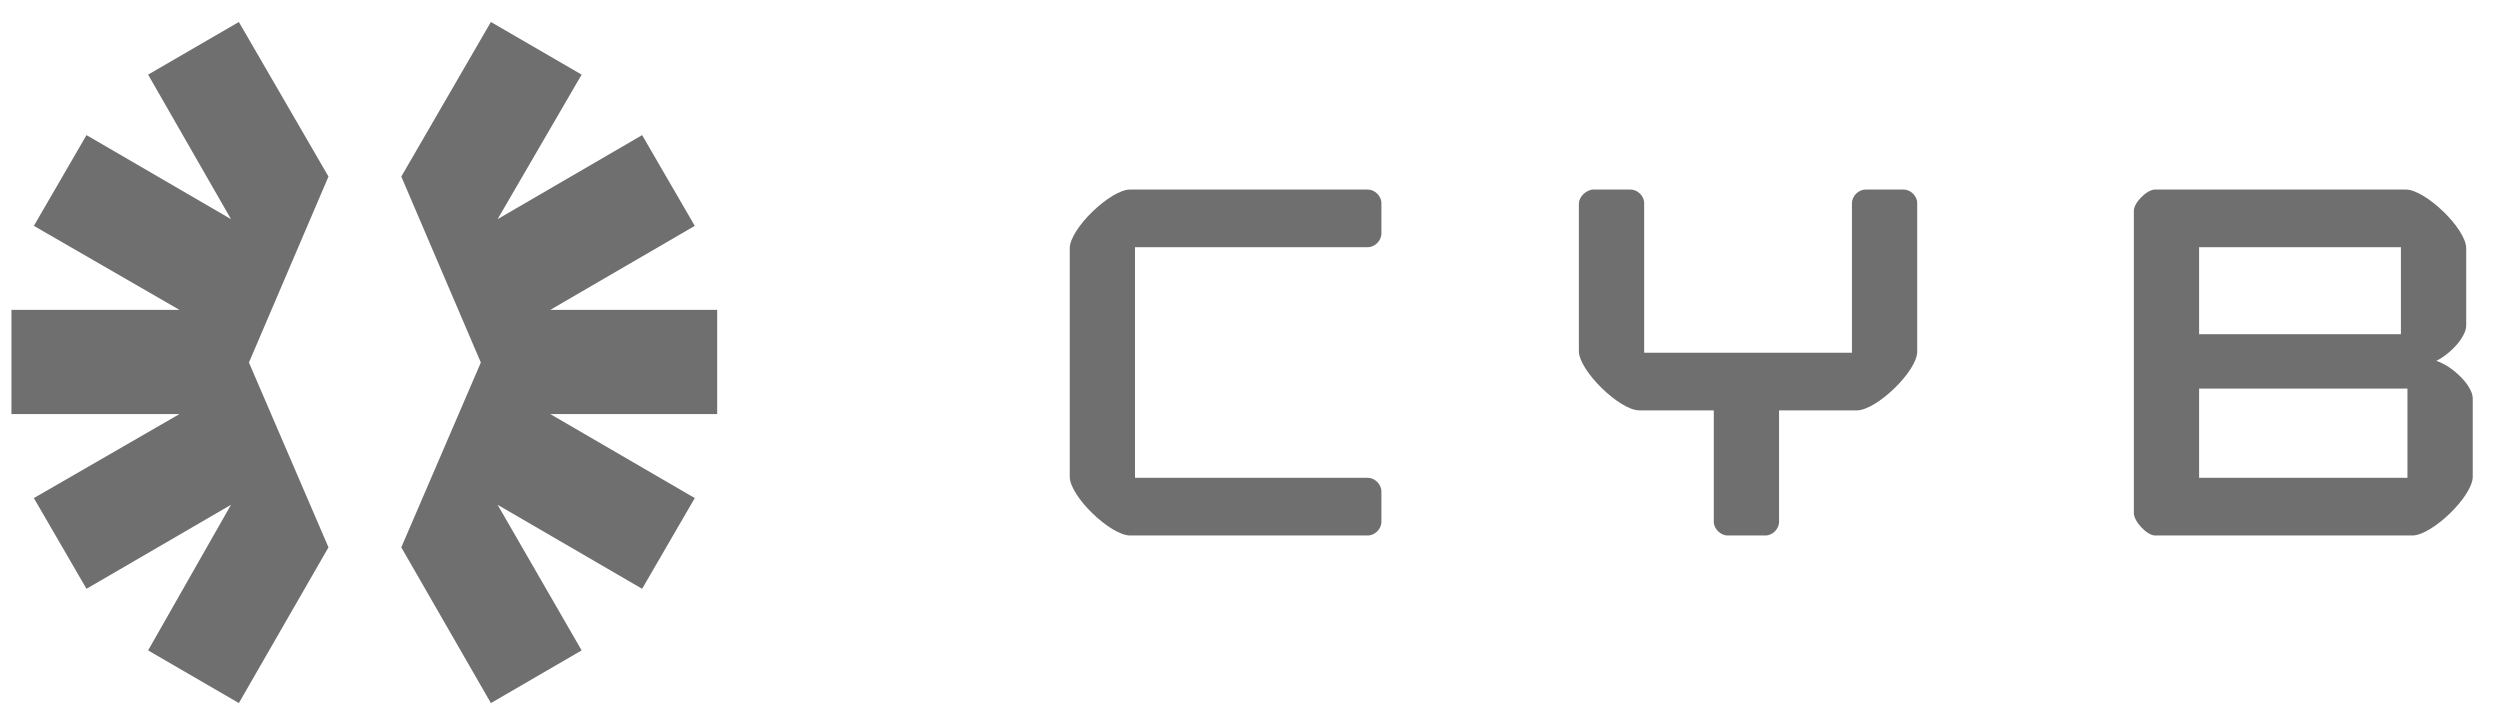
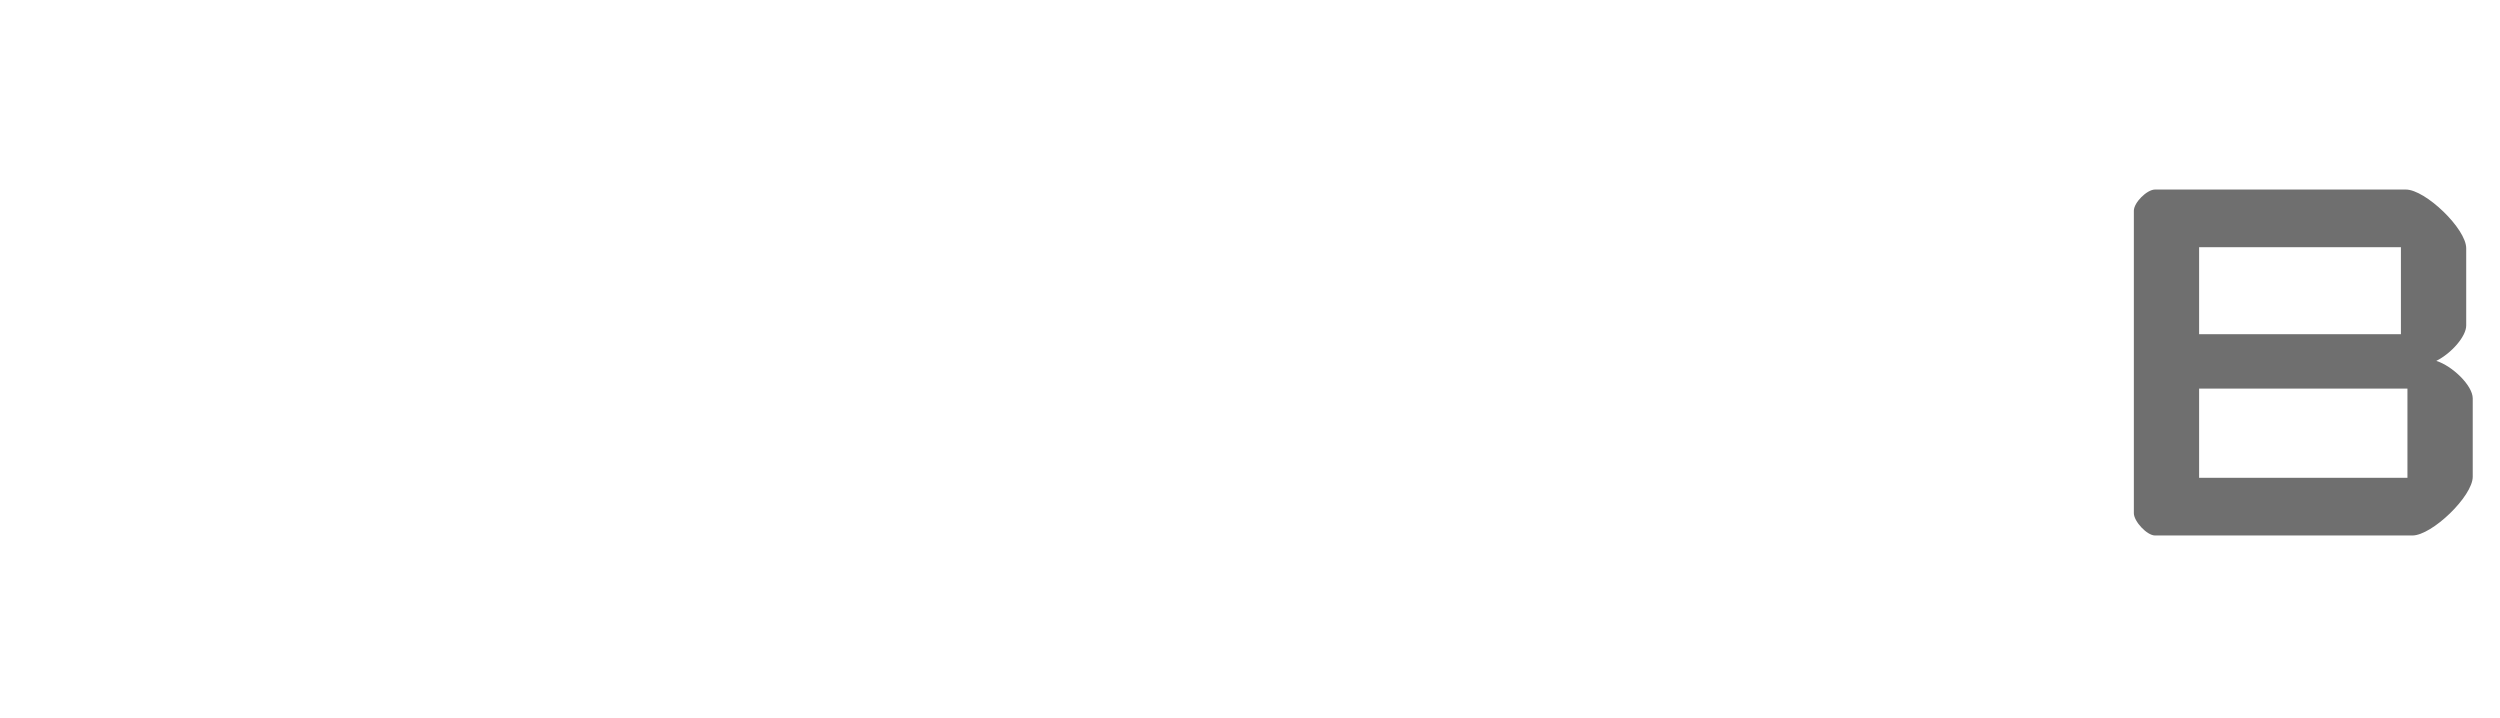
<svg xmlns="http://www.w3.org/2000/svg" width="87" height="25" viewBox="0 0 87 25" fill="none">
  <g clip-path="url(#clip0_2149_1346)">
-     <path d="M0.398 14.409V10.784H6.246L1.178 7.86L3.01 4.702L8.039 7.626L5.154 2.597L8.312 0.765L11.431 6.144L8.663 12.616L11.431 19.048L8.312 24.467L5.154 22.634L8.039 17.566L3.01 20.49L1.178 17.333L6.246 14.409H0.398ZM24.958 14.409V10.784H19.149L24.178 7.86L22.346 4.702L17.317 7.626L20.241 2.597L17.083 0.765L13.965 6.144L16.733 12.616L13.965 19.048L17.083 24.467L20.241 22.634L17.317 17.567L22.346 20.49L24.178 17.333L19.149 14.409H24.958Z" fill="#6F6F6F" />
-     <path d="M37.227 8.64C37.227 7.959 38.646 6.596 39.328 6.596H47.6C47.846 6.596 48.073 6.823 48.073 7.069V8.129C48.073 8.375 47.846 8.602 47.6 8.602H39.498V16.628H47.6C47.846 16.628 48.073 16.855 48.073 17.102V18.162C48.073 18.408 47.846 18.635 47.6 18.635H39.328C38.646 18.635 37.227 17.272 37.227 16.59V8.64Z" fill="#6F6F6F" />
-     <path d="M59.64 14.281H57.047C56.365 14.281 54.945 12.899 54.945 12.218V7.088C54.945 6.842 55.21 6.596 55.456 6.596H56.744C56.99 6.596 57.217 6.823 57.217 7.069V12.275H64.448V7.069C64.448 6.823 64.675 6.596 64.921 6.596H66.246C66.492 6.596 66.719 6.823 66.719 7.069V12.237C66.719 12.918 65.3 14.281 64.618 14.281H61.911V18.162C61.911 18.408 61.684 18.635 61.438 18.635H60.113C59.886 18.635 59.64 18.408 59.64 18.162V14.281Z" fill="#6F6F6F" />
    <path d="M74.258 7.334C74.258 7.05 74.712 6.596 74.996 6.596H83.722C84.404 6.596 85.824 7.959 85.824 8.64V11.328C85.824 11.707 85.313 12.293 84.783 12.559C85.332 12.729 86.051 13.41 86.051 13.865V16.59C86.051 17.272 84.631 18.635 83.95 18.635H74.996C74.712 18.635 74.258 18.143 74.258 17.859V7.334ZM76.529 11.631H83.552V8.602H76.529V11.631ZM76.529 16.628H83.779V13.524H76.529V16.628Z" fill="#6F6F6F" />
  </g>
  <defs>
    <clipPath id="clip0_2149_1346">
      <rect width="86.535" height="24" fill="white" transform="translate(0 0.632)" />
    </clipPath>
  </defs>
</svg>